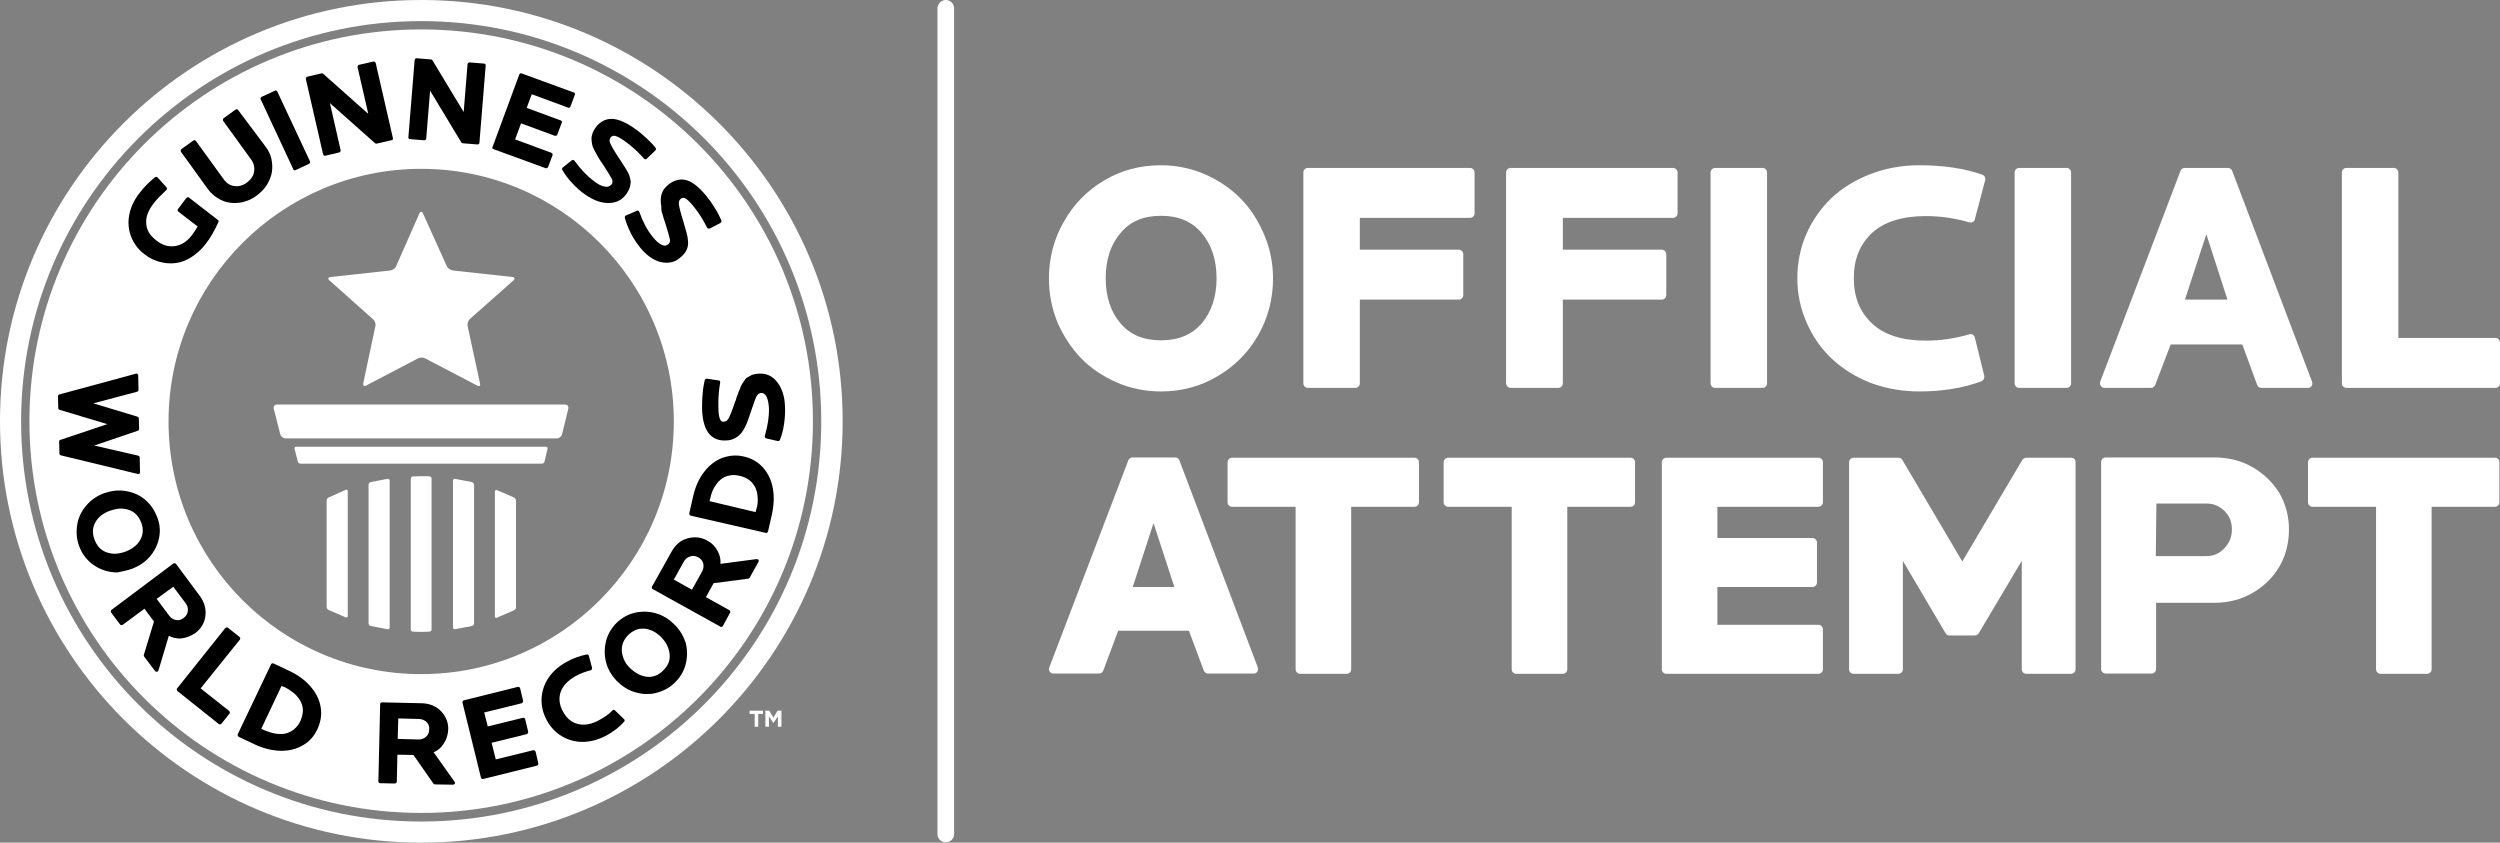
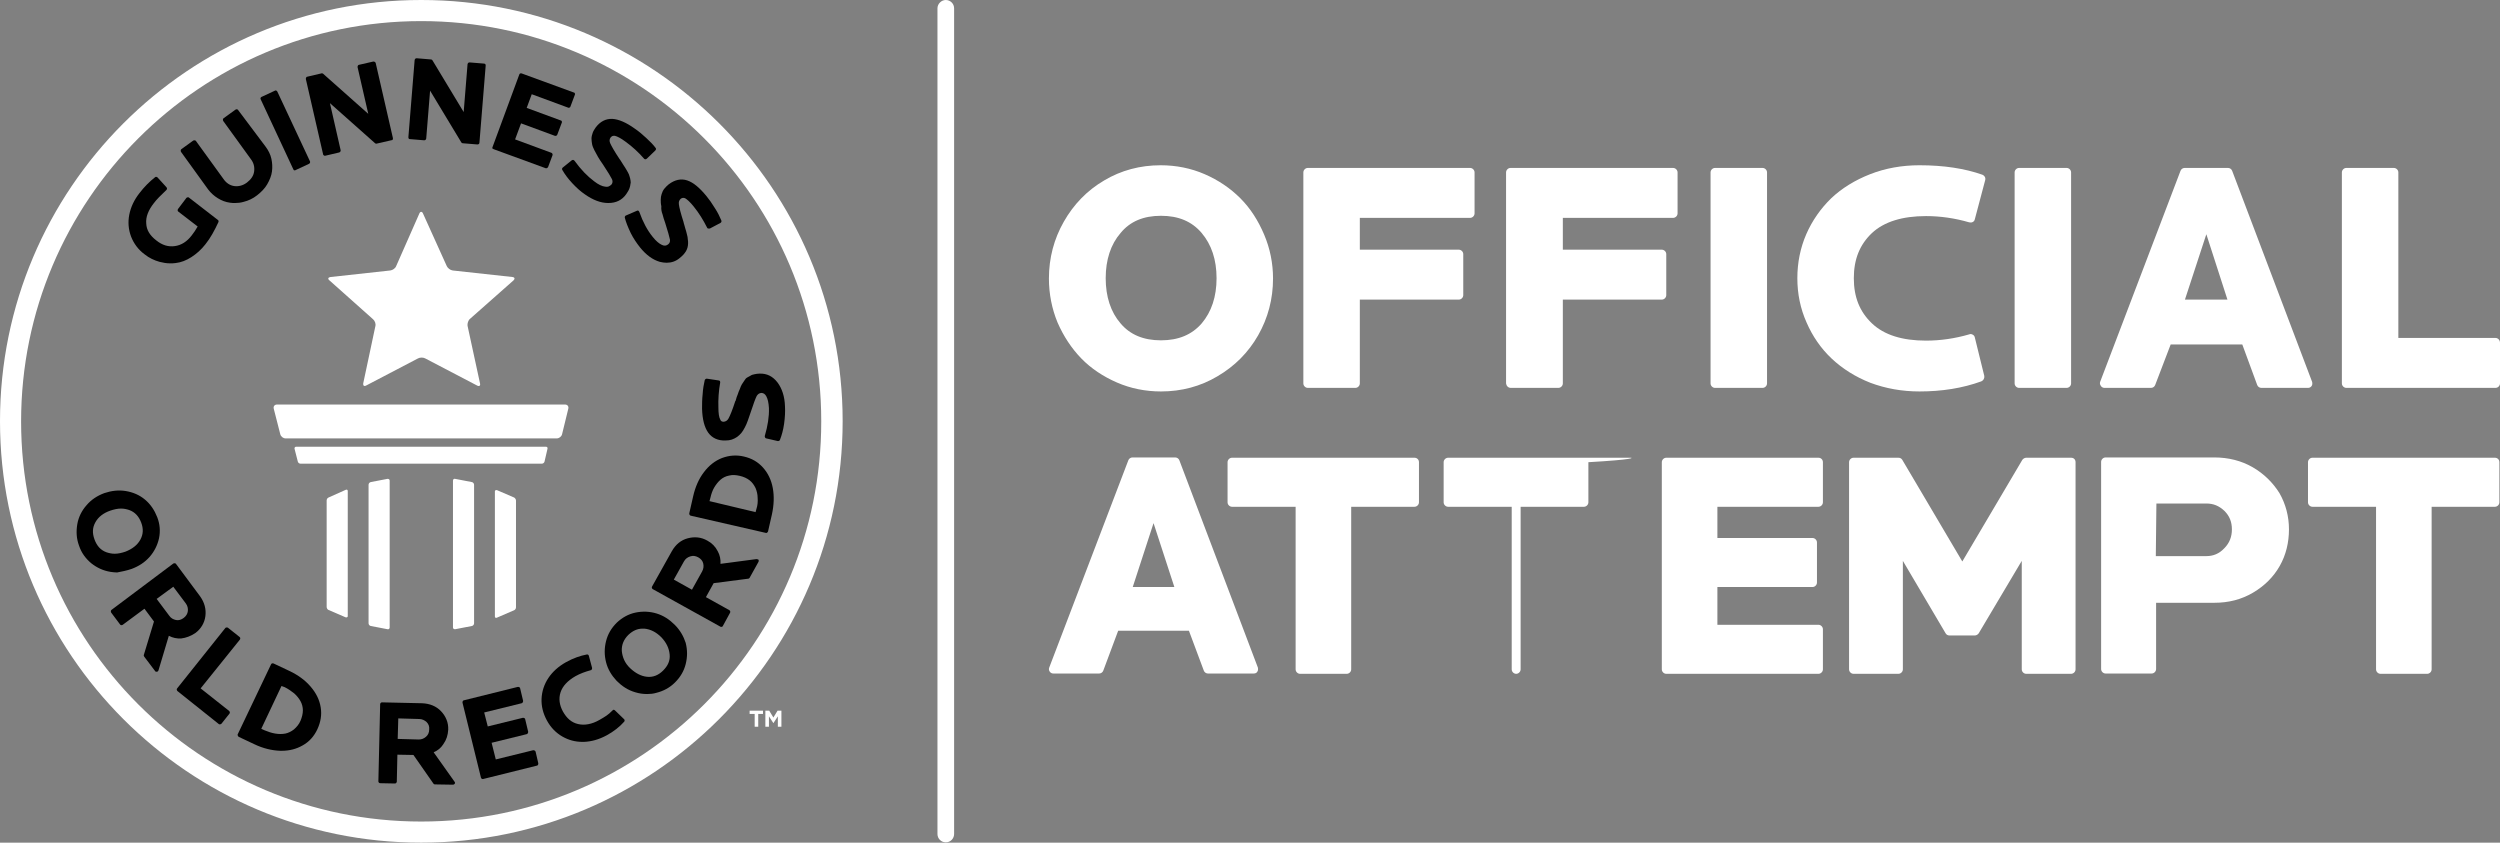
<svg xmlns="http://www.w3.org/2000/svg" id="Artwork" x="0px" y="0px" viewBox="0 0 841.1 283.5" style="enable-background:new 0 0 841.1 283.5;" xml:space="preserve">
  <rect x="0" y="0" width="841.1" height="283.5" fill="#808080" stroke="none" />
  <style type="text/css">	.st0{fill:#FFFFFF;}</style>
  <g>
    <path class="st0" d="M321,2.8c0-1.6-1.3-2.8-2.8-2.8s-2.8,1.3-2.8,2.8v277.8c0,1.6,1.3,2.8,2.8,2.8c1.6,0,2.8-1.3,2.8-2.8V2.8z" />
    <path class="st0" d="M141.7,0C63.4,0,0,63.5,0,141.7C0,220,63.5,283.5,141.7,283.5S283.5,220,283.5,141.7S220,0,141.7,0z   M141.7,276.4c-74.4,0-134.6-60.3-134.6-134.6C7.1,67.4,67.4,7.1,141.7,7.1c74.4,0,134.6,60.3,134.6,134.6  C276.4,216.1,216.1,276.4,141.7,276.4z" />
-     <path class="st0" d="M141.7,9.9C68.9,9.9,9.9,68.9,9.9,141.7s59,131.8,131.8,131.8s131.8-59,131.8-131.8S214.5,9.9,141.7,9.9z   M141.7,226.8c-47,0-85-38.1-85-85s38.1-85,85-85s85,38.1,85,85S188.7,226.8,141.7,226.8z" />
    <path class="st0" d="M183.2,155.3c-0.1,0.4-0.5,0.7-0.9,0.7h-81.2c-0.4,0-0.8-0.3-0.9-0.7l-1.1-4.3c-0.1-0.4,0.2-0.7,0.5-0.7h84.1  c0.4,0,0.6,0.3,0.5,0.7L183.2,155.3z" />
    <path class="st0" d="M189.1,146.1c-0.2,0.8-1,1.4-1.8,1.4H96.1c-0.8,0-1.6-0.6-1.8-1.4l-2.2-8.6c-0.2-0.8,0.3-1.4,1.1-1.4h96.9  c0.8,0,1.3,0.6,1.1,1.4L189.1,146.1z" />
    <g>
      <path d="M48.7,85.6c1.5,1.2,3.2,2,5,2.5c1.2,0.3,2.3,0.5,3.5,0.5c0.6,0,1.3,0,1.9-0.1c1.8-0.2,3.6-0.9,5.3-2   c1.7-1.1,3.3-2.5,4.7-4.3c1.7-2.1,3.1-4.7,4.4-7.5c0.1-0.3,0-0.6-0.2-0.7l-9.7-7.5c-0.1-0.1-0.3-0.2-0.5-0.1   c-0.2,0-0.3,0.1-0.4,0.2l-2.8,3.7c-0.2,0.3-0.2,0.7,0.1,0.9l6.5,5c-0.6,1.1-1.3,2.1-2,3c-1.6,2.1-3.5,3.3-5.7,3.6   s-4.2-0.3-6.2-1.9c-2.2-1.7-3.3-3.5-3.4-5.7c-0.2-2.2,0.7-4.5,2.6-6.9c0.9-1.2,2.3-2.6,4.2-4.4c0.2-0.2,0.3-0.6,0-0.9l-3-3.3   c-0.2-0.2-0.6-0.3-0.8-0.1c-1.9,1.5-3.7,3.3-5.3,5.4c-1.8,2.3-2.9,4.7-3.4,7.2s-0.3,5,0.6,7.4C45,81.9,46.5,84,48.7,85.6z" />
      <path d="M70,63.7c0.9,1.2,2,2.2,3.3,3c1.3,0.8,2.6,1.3,4.1,1.5c0.6,0.1,1.1,0.1,1.7,0.1c0.9,0,1.9-0.1,2.9-0.4   c1.6-0.4,3.1-1.1,4.5-2.2s2.6-2.3,3.4-3.7s1.4-2.8,1.6-4.3s0.1-2.9-0.2-4.3s-1-2.8-1.9-4L80.1,37c-0.2-0.3-0.6-0.3-0.9-0.1l-4,2.9   C75.1,39.9,75,40,75,40.2s0,0.3,0.1,0.5l9.2,12.7c1.1,1.4,1.4,2.8,1.2,4.3c-0.2,1.5-1.1,2.7-2.4,3.7s-2.8,1.4-4.3,1.2   c-1.4-0.2-2.7-1-3.7-2.5l-9.2-12.7c-0.1-0.1-0.2-0.2-0.4-0.2c-0.2,0-0.3,0-0.5,0.1l-4,2.9c-0.1,0.1-0.2,0.2-0.2,0.4s0,0.3,0.1,0.5   L70,63.7z" />
      <path d="M98.7,57c0.1,0.2,0.2,0.3,0.3,0.3c0.1,0,0.1,0,0.2,0s0.2,0,0.3-0.1l4.5-2.1c0.3-0.2,0.4-0.5,0.3-0.8l-11-23.5   c-0.2-0.3-0.5-0.5-0.8-0.3L88,32.6c-0.2,0.1-0.3,0.2-0.3,0.3c-0.1,0.2-0.1,0.3,0,0.5L98.7,57z" />
      <path d="M132.1,47c0.1-0.1,0.1-0.3,0.1-0.5l-5.8-25.3c-0.1-0.3-0.4-0.5-0.8-0.5l-4.8,1.1c-0.2,0-0.3,0.1-0.4,0.3s-0.1,0.3-0.1,0.5   l3.6,15.7l-15.2-13.5c-0.1-0.1-0.4-0.2-0.6-0.1l-4.7,1.1c-0.2,0-0.3,0.1-0.4,0.3s-0.1,0.3-0.1,0.5l5.8,25.3c0,0.2,0.1,0.3,0.3,0.4   c0.1,0.1,0.2,0.1,0.3,0.1c0.1,0,0.1,0,0.1,0l4.7-1.1c0.3-0.1,0.6-0.4,0.5-0.8L111,34.7l15.2,13.5c0.1,0.1,0.4,0.2,0.6,0.1l4.8-1.1   C131.9,47.2,132,47.1,132.1,47z" />
      <path d="M160.6,48.6C160.7,48.6,160.7,48.6,160.6,48.6c0.4,0,0.7-0.2,0.7-0.6l2.1-25.9c0-0.2,0-0.3-0.1-0.5   c-0.1-0.1-0.3-0.2-0.4-0.2L158,21c-0.4,0-0.6,0.2-0.7,0.6L156,37.7l-10.5-17.4c-0.1-0.2-0.3-0.3-0.5-0.3l-4.8-0.4   c-0.4,0-0.6,0.2-0.7,0.6l-2.1,25.9c0,0.2,0,0.3,0.1,0.5s0.3,0.2,0.4,0.2l4.8,0.4c0.4,0,0.6-0.2,0.7-0.6l1.3-16.1l10.5,17.4   c0.1,0.2,0.3,0.3,0.5,0.3L160.6,48.6z" />
      <path d="M166.1,50.2l17.5,6.4c0.1,0,0.1,0,0.2,0c0.1,0,0.2,0,0.3-0.1s0.3-0.2,0.3-0.3l1.5-4c0.1-0.3-0.1-0.7-0.4-0.8l-12.2-4.5   l2-5.4l11.4,4.2c0.3,0.1,0.7-0.1,0.8-0.4l1.5-4c0.1-0.2,0.1-0.3,0-0.5s-0.2-0.3-0.4-0.3l-11.4-4.2l1.7-4.6l12.2,4.5   c0.1,0.1,0.3,0.1,0.5,0s0.3-0.2,0.3-0.3l1.5-4c0.1-0.2,0.1-0.3,0-0.5s-0.2-0.3-0.4-0.3l-17.5-6.4c-0.3-0.1-0.7,0-0.8,0.4l-9,24.4   c-0.1,0.2-0.1,0.3,0,0.5C165.8,50,165.9,50.1,166.1,50.2z" />
      <path d="M203.6,62.8c-1-0.1-2.3-0.7-3.7-1.8c-2.3-1.7-4.5-4-6.6-6.9c-0.1-0.1-0.2-0.2-0.4-0.3c-0.2,0-0.3,0-0.5,0.1l-3.1,2.5   c-0.2,0.2-0.3,0.5-0.1,0.8c0.8,1.4,1.9,2.9,3.3,4.4c1.4,1.5,2.8,2.8,4.3,3.8c2.7,1.9,5.3,2.9,7.8,2.9h0.1c2.6,0,4.6-1,6-3   c0.3-0.5,0.6-0.9,0.8-1.3s0.4-0.9,0.5-1.4c0.1-0.4,0.1-0.9,0.2-1.2c0-0.4-0.1-0.9-0.2-1.4c-0.1-0.5-0.3-0.9-0.4-1.3   c-0.2-0.4-0.4-0.9-0.8-1.5c-0.3-0.6-0.7-1.1-1-1.6s-0.7-1.1-1.2-1.9l-0.1-0.1c-1.8-2.7-2.8-4.5-3.2-5.4c-0.3-0.7-0.3-1.3,0.1-1.9   c0.4-0.5,0.8-0.7,1.5-0.6c0.8,0.2,2,0.8,3.6,2c2.2,1.6,4.3,3.5,6.2,5.7c0.1,0.1,0.3,0.2,0.4,0.2c0.2,0,0.3-0.1,0.5-0.2l2.9-2.8   c0.2-0.2,0.3-0.6,0.1-0.8c-0.8-1.1-1.9-2.2-3.2-3.4s-2.6-2.3-3.8-3.1c-2.9-2.1-5.5-3.2-7.6-3.3c-2.2-0.1-4.1,0.9-5.6,2.9   c-0.4,0.6-0.8,1.2-1,1.8S199,46,199,46.6c0,0.6,0.1,1.3,0.2,1.9c0.1,0.6,0.4,1.3,0.8,2.1c0.4,0.8,0.8,1.5,1.2,2.2s1,1.6,1.7,2.6   c1.6,2.4,2.6,4.1,3,4.9c0.3,0.7,0.2,1.2-0.1,1.7C205.1,62.7,204.5,63,203.6,62.8z" />
      <path d="M222.9,72.1c0.2,0.8,0.5,1.8,0.9,2.9c0.9,2.8,1.4,4.7,1.6,5.6c0.1,0.7-0.1,1.2-0.6,1.6c-0.6,0.5-1.3,0.6-2.1,0.2   c-0.9-0.4-2-1.3-3.1-2.7c-1.8-2.2-3.3-5-4.5-8.4c-0.1-0.2-0.2-0.3-0.3-0.4s-0.3-0.1-0.5,0l-3.7,1.6c-0.3,0.1-0.4,0.4-0.4,0.7   c0.4,1.6,1.1,3.3,2,5.2c0.9,1.8,2,3.4,3.1,4.8c2.1,2.6,4.3,4.2,6.7,4.9c0.8,0.2,1.6,0.3,2.3,0.3c1.6,0,3.1-0.5,4.4-1.6   c0.5-0.4,0.8-0.7,1.2-1.1s0.6-0.8,0.9-1.2c0.2-0.4,0.4-0.8,0.5-1.2c0.1-0.4,0.2-0.9,0.2-1.4s0-1-0.1-1.4c0-0.4-0.1-1-0.3-1.7   s-0.3-1.3-0.5-1.8c-0.1-0.5-0.4-1.3-0.6-2.1c0-0.1,0-0.1,0-0.1c-1-3.1-1.5-5.1-1.6-6.1c-0.1-0.8,0.1-1.3,0.6-1.8   c0.5-0.4,1-0.4,1.5-0.2c0.7,0.4,1.7,1.3,2.9,2.8c1.7,2.1,3.2,4.5,4.5,7.1c0.1,0.2,0.2,0.3,0.4,0.3s0.3,0,0.5,0l3.6-1.9   c0.3-0.2,0.4-0.5,0.3-0.8c-0.5-1.2-1.2-2.7-2.2-4.2c-0.9-1.5-1.9-2.9-2.8-4c-2.3-2.8-4.4-4.6-6.5-5.3S227,60.5,225,62   c-0.6,0.5-1.1,1-1.5,1.5s-0.7,1.1-0.9,1.8c-0.2,0.6-0.3,1.2-0.3,1.9c0,0.6,0,1.3,0.2,2.2C222.4,70.5,222.6,71.3,222.9,72.1z" />
-       <path d="M46.5,159.5L46.5,159.5c0.4,0,0.6-0.3,0.6-0.6c0-0.1,0-0.1,0-0.2l-0.1-4.8c0-0.3-0.2-0.5-0.5-0.6l-14.8-3.4l14.7-5   c0.3-0.1,0.4-0.3,0.4-0.6l-0.1-3.5c0-0.3-0.2-0.5-0.4-0.6l-14.9-4.5l14.7-3.9c0.3-0.1,0.5-0.3,0.5-0.6l-0.1-4.9   c0-0.2-0.1-0.4-0.2-0.5c-0.2-0.1-0.3-0.1-0.5-0.1l-25.8,7c-0.3,0.1-0.5,0.3-0.5,0.6l0.1,4c0,0.3,0.2,0.5,0.5,0.6l16,4.8L20.3,148   c-0.3,0.1-0.4,0.3-0.4,0.6l0.1,4c0,0.3,0.2,0.5,0.5,0.6L46.5,159.5C46.4,159.5,46.5,159.5,46.5,159.5z" />
      <path d="M44.3,191.4c2.4-0.9,4.4-2.2,6-4s2.7-4,3.2-6.3c0.5-2.4,0.3-4.8-0.6-7.1s-2.2-4.3-4.1-5.9s-4.1-2.5-6.5-2.9   s-4.8-0.1-7.2,0.7c-2.4,0.9-4.4,2.2-6,4.1c-1.6,1.8-2.7,4-3.1,6.4s-0.3,4.8,0.6,7.2c0.8,2.4,2.2,4.3,4.1,5.9   c1.9,1.5,4,2.5,6.5,2.9c0.7,0.1,1.5,0.2,2.2,0.2C40.9,192.3,42.6,192,44.3,191.4z M47.2,181.6c-1,1.8-2.7,3.1-5,4   c-1.2,0.4-2.4,0.7-3.6,0.7c-1,0-1.9-0.2-2.8-0.5c-1.9-0.7-3.2-2.1-4-4.3s-0.7-4,0.3-5.8s2.7-3.1,5-3.9c1.2-0.4,2.4-0.7,3.6-0.7   c1,0,1.9,0.2,2.8,0.5c1.9,0.7,3.2,2.1,4,4.2S48.2,179.8,47.2,181.6z" />
      <path d="M65.7,213c1.9-1.4,3.1-3.4,3.4-5.7c0.3-2.4-0.3-4.6-1.8-6.7l-8.1-10.9c-0.1-0.1-0.2-0.2-0.4-0.2s-0.3,0-0.5,0.1   l-20.8,15.6c-0.1,0.1-0.2,0.2-0.2,0.4s0,0.3,0.1,0.5l3,4c0.2,0.3,0.6,0.3,0.9,0.1l7.3-5.4l3.2,4.3l-3.4,11.2   c-0.1,0.2,0,0.4,0.1,0.6l3.7,4.9c0.1,0.2,0.3,0.2,0.5,0.2h0.1c0.2,0,0.4-0.2,0.5-0.4l3.5-11.7c1.3,0.7,2.7,1,4.2,0.9   C62.6,214.6,64.2,214,65.7,213z M58.3,197.4l4.2,5.6c0.6,0.8,0.8,1.7,0.7,2.6c-0.1,0.9-0.6,1.7-1.4,2.3c-0.8,0.6-1.7,0.9-2.6,0.7   s-1.7-0.6-2.3-1.5l-4.2-5.6L58.3,197.4z" />
      <path d="M67.5,231.6l13.2-16.4c0.2-0.3,0.2-0.7-0.1-0.9l-3.9-3.1c-0.1-0.1-0.3-0.1-0.5-0.1s-0.3,0.1-0.4,0.2l-16.2,20.3   c-0.1,0.1-0.2,0.3-0.1,0.5c0,0.2,0.1,0.3,0.2,0.4l13.9,11.1c0.1,0.1,0.2,0.1,0.4,0.1c0.2,0,0.4-0.1,0.5-0.2l2.7-3.4   c0.1-0.1,0.2-0.3,0.1-0.5c0-0.2-0.1-0.3-0.2-0.4L67.5,231.6z" />
      <path d="M104.5,231c-1.8-2.1-4.2-3.9-7.2-5.3l-5.3-2.5c-0.3-0.1-0.7,0-0.8,0.3L80,247c-0.1,0.1-0.1,0.3,0,0.5s0.2,0.3,0.3,0.4   l5.3,2.5c2.9,1.4,5.9,2.1,8.7,2.2c0.2,0,0.3,0,0.4,0c2.7,0,5-0.6,7.1-1.8c2.2-1.2,3.9-3.1,5-5.5s1.5-4.8,1.1-7.3   C107.5,235.5,106.4,233.2,104.5,231z M95.8,231.2c1.2,0.6,2.2,1.3,3.2,2.1c0.9,0.8,1.6,1.7,2.1,2.6c0.5,0.9,0.8,2,0.8,3.1   s-0.3,2.3-0.8,3.5s-1.3,2.1-2.2,2.9c-0.9,0.7-1.9,1.2-2.9,1.4c-1.1,0.2-2.2,0.2-3.4,0c-1.2-0.2-2.4-0.6-3.6-1.1l-1.1-0.5l6.8-14.4   L95.8,231.2z" />
      <path d="M145.9,253.1c1.4-0.6,2.5-1.5,3.3-2.8c1-1.4,1.5-3,1.6-4.8c0.1-2.4-0.8-4.5-2.4-6.2s-3.8-2.6-6.4-2.7l-13.5-0.3l0,0   c-0.3,0-0.6,0.3-0.6,0.6l-0.6,26c0,0.3,0.3,0.6,0.6,0.6l5,0.1c0.2,0,0.3-0.1,0.4-0.2c0.1-0.1,0.2-0.3,0.2-0.4l0.2-9.1l5.4,0.1   l6.7,9.6c0.1,0.2,0.3,0.3,0.5,0.3l6.1,0.1l0,0c0.2,0,0.4-0.1,0.6-0.3c0.1-0.2,0.1-0.5,0-0.6L145.9,253.1z M134,241.7l7,0.2   c1,0,1.8,0.4,2.5,1c0.7,0.7,1,1.5,0.9,2.5c0,1.1-0.4,1.9-1.1,2.5c-0.7,0.6-1.5,0.9-2.4,0.9l0,0l-7.1-0.2L134,241.7z" />
      <path d="M180.2,252.9c-0.1-0.3-0.4-0.5-0.8-0.5l-12.6,3.1l-1.4-5.6l11.8-2.9c0.3-0.1,0.5-0.4,0.5-0.8l-1-4.2   c0-0.2-0.1-0.3-0.3-0.4c-0.1-0.1-0.3-0.1-0.5-0.1l-11.8,2.9l-1.2-4.7l12.6-3.1c0.3-0.1,0.5-0.4,0.5-0.8l-1-4.2   c0-0.2-0.1-0.3-0.3-0.4c-0.1-0.1-0.3-0.1-0.5-0.1l-18.1,4.5c-0.2,0-0.3,0.1-0.4,0.3c-0.1,0.1-0.1,0.3-0.1,0.5l6.2,25.2   c0.1,0.3,0.3,0.5,0.6,0.5c0.1,0,0.1,0,0.1,0l18.1-4.5c0.2,0,0.3-0.1,0.4-0.3c0.1-0.1,0.1-0.3,0.1-0.5L180.2,252.9z" />
      <path d="M206.9,239c-0.1-0.1-0.3-0.2-0.4-0.2c-0.2,0-0.3,0-0.4,0.2c-0.8,0.8-1.5,1.4-2.1,1.8s-1.4,0.9-2.3,1.4   c-2.6,1.5-5.1,1.9-7.2,1.4c-2.2-0.5-3.8-1.9-5.1-4.2c-1.2-2.2-1.5-4.4-0.8-6.5s2.4-3.9,5-5.4c1.6-0.9,3.3-1.5,5.1-2   c0.2,0,0.3-0.1,0.4-0.3c0.1-0.1,0.1-0.3,0.1-0.5l-1.1-4.1c-0.1-0.3-0.4-0.5-0.7-0.4c-2.1,0.4-4.5,1.2-7,2.6   c-2.5,1.4-4.5,3.2-5.9,5.3s-2.2,4.5-2.3,7s0.5,4.9,1.8,7.3c1.3,2.4,3.1,4.2,5.2,5.4c2.1,1.2,4.3,1.8,6.8,1.8h0.4   c2.6-0.1,5.1-0.8,7.7-2.2c2.4-1.3,4.4-2.9,5.9-4.6c0.2-0.2,0.2-0.6,0-0.8L206.9,239z" />
      <path d="M227,210.2c-1.8-1.8-3.8-3.1-6.1-3.8s-4.7-0.8-7.1-0.3c-2.4,0.5-4.5,1.7-6.3,3.4c-1.8,1.8-3,3.8-3.6,6.2s-0.6,4.7,0,7.1   c0.6,2.4,1.9,4.5,3.6,6.3c1.8,1.8,3.8,3.1,6.2,3.8c1.3,0.4,2.6,0.6,4,0.6c1,0,2.1-0.1,3.1-0.4c2.4-0.6,4.5-1.7,6.3-3.5   s3-3.8,3.6-6.2s0.6-4.7,0-7.1C230,214.1,228.8,212,227,210.2z M223.1,225.6c-1.6,1.6-3.4,2.3-5.4,2.1s-3.9-1.2-5.7-2.9   s-2.6-3.7-2.8-5.8c-0.1-2,0.6-3.8,2.2-5.4c1.5-1.4,3-2.1,4.8-2.1c0.2,0,0.4,0,0.6,0c2.1,0.2,4,1.2,5.7,2.9   c1.7,1.8,2.6,3.7,2.8,5.8C225.5,222.3,224.7,224,223.1,225.6z" />
      <path d="M254.5,188.1l-12.1,1.6c0.1-1.5-0.2-2.9-0.9-4.2c-0.8-1.6-2-2.8-3.5-3.6c-2.1-1.2-4.3-1.4-6.6-0.8s-4.1,2.1-5.4,4.4   l-6.6,11.8c-0.2,0.3-0.1,0.7,0.2,0.9l22.7,12.6c0.1,0.1,0.2,0.1,0.3,0.1s0.1,0,0.2,0c0.2,0,0.3-0.1,0.4-0.3l2.4-4.4   c0.2-0.3,0.1-0.7-0.2-0.9l-7.9-4.4l2.6-4.7l11.6-1.5c0.2,0,0.4-0.1,0.5-0.3l3-5.4c0.1-0.2,0.1-0.5,0-0.7   C255,188.2,254.7,188.1,254.5,188.1z M226.7,195l3.4-6.1c0.5-0.9,1.2-1.4,2.1-1.7c0.9-0.3,1.8-0.2,2.7,0.3s1.5,1.2,1.7,2.1   c0.2,0.9,0.1,1.8-0.4,2.7l-3.4,6.1L226.7,195z" />
      <path d="M256.7,157.3c-1.7-1.9-3.8-3.1-6.4-3.7c-2.5-0.6-5-0.4-7.4,0.5c-2.3,0.9-4.4,2.5-6.1,4.8c-1.7,2.2-2.9,5-3.6,8.1l-1.3,5.7   c0,0.2,0,0.3,0.1,0.5s0.2,0.2,0.4,0.3l25.3,5.8h0.1c0.1,0,0.2,0,0.3-0.1c0.1-0.1,0.2-0.2,0.3-0.4l1.3-5.7c0.7-3.2,0.8-6.2,0.3-8.9   C259.5,161.5,258.4,159.2,256.7,157.3z M238.7,168.6l0.3-1.1c0.3-1.3,0.7-2.5,1.3-3.5s1.3-1.9,2.1-2.6c0.8-0.7,1.8-1.2,2.9-1.4   c1.1-0.3,2.3-0.2,3.6,0.1s2.4,0.8,3.3,1.5c0.9,0.7,1.5,1.6,2,2.6c0.4,1,0.7,2.1,0.7,3.3c0.1,1.2,0,2.5-0.4,3.7l-0.3,1.1   L238.7,168.6z" />
      <path d="M264.1,136.7c-0.1-3.3-1-6-2.5-8c-1.6-2.1-3.6-3.1-6.1-3c-0.6,0-1.1,0.1-1.6,0.2s-1,0.2-1.4,0.5c-0.4,0.2-0.8,0.4-1.1,0.6   c-0.4,0.2-0.7,0.6-1,1.1c-0.3,0.4-0.5,0.8-0.8,1.2c-0.2,0.4-0.5,0.9-0.7,1.6c-0.3,0.6-0.5,1.2-0.7,1.8c-0.2,0.5-0.5,1.2-0.7,2.1   c0,0.1,0,0.1-0.1,0.1c-1,3.1-1.8,5-2.3,5.9c-0.4,0.7-0.9,1-1.6,1.1c-0.6,0-1-0.2-1.2-0.8c-0.4-0.7-0.6-2.1-0.6-4   c-0.1-2.7,0.1-5.6,0.6-8.4c0-0.2,0-0.3-0.1-0.5c-0.1-0.1-0.2-0.2-0.4-0.2l-4-0.6c-0.3,0-0.6,0.2-0.7,0.5c-0.3,1.3-0.6,2.9-0.7,4.7   c-0.2,1.8-0.2,3.4-0.2,4.9c0.1,3.6,0.8,6.3,2.1,8.1s3.3,2.7,5.8,2.6c0.8,0,1.5-0.1,2.1-0.3s1.2-0.5,1.8-0.9c0.5-0.4,1-0.8,1.4-1.3   s0.8-1.1,1.2-1.9c0.4-0.7,0.7-1.5,1-2.3s0.6-1.7,1-2.9c0.9-2.8,1.6-4.6,2-5.4c0.4-0.6,0.8-0.9,1.5-1c0.8,0,1.3,0.4,1.7,1.1   c0.5,0.9,0.8,2.2,0.9,4c0.1,2.8-0.4,6-1.4,9.4c0,0.2,0,0.3,0.1,0.5c0.1,0.1,0.2,0.3,0.4,0.3l3.9,0.9h0.1c0.2,0,0.5-0.1,0.6-0.4   c0.6-1.5,1.1-3.3,1.4-5.4C264.1,140.4,264.2,138.5,264.1,136.7z" />
    </g>
    <g>
      <g>
        <path class="st0" d="M110.5,167.4c-0.4,0.2-0.6,0.6-0.6,1v35.8c0,0.4,0.3,0.9,0.6,1l5.8,2.5c0.4,0.1,0.7-0.1,0.7-0.4v-42.1    c0-0.4-0.3-0.6-0.7-0.4L110.5,167.4z" />
      </g>
      <g>
        <path class="st0" d="M124.7,162.2c-0.4,0.1-0.7,0.5-0.7,0.9v46.6c0,0.4,0.3,0.8,0.7,0.9l5.7,1.1c0.4,0.1,0.7-0.2,0.7-0.6v-49.4    c0-0.4-0.3-0.6-0.7-0.6L124.7,162.2z" />
      </g>
      <g>
-         <path class="st0" d="M141.7,160.2c-1.2,0-2.8,0.1-2.8,0.1c-0.4,0-0.7,0.4-0.7,0.7v50.8c0,0.4,0.3,0.7,0.7,0.7    c0,0,1.6,0.1,2.8,0.1s2.8-0.1,2.8-0.1c0.4,0,0.7-0.4,0.7-0.7V161c0-0.4-0.3-0.7-0.7-0.7C144.6,160.2,142.9,160.2,141.7,160.2z" />
-       </g>
+         </g>
      <g>
        <path class="st0" d="M153.1,161.1c-0.4-0.1-0.7,0.2-0.7,0.6v49.4c0,0.4,0.3,0.6,0.7,0.6l5.7-1.1c0.4-0.1,0.7-0.5,0.7-0.9v-46.6    c0-0.4-0.3-0.8-0.7-0.9L153.1,161.1z" />
      </g>
      <g>
        <path class="st0" d="M167.2,164.9c-0.4-0.1-0.7,0.1-0.7,0.4v42.1c0,0.4,0.3,0.6,0.7,0.4l5.8-2.5c0.4-0.2,0.6-0.6,0.6-1v-35.9    c0-0.4-0.3-0.8-0.6-1L167.2,164.9z" />
      </g>
    </g>
    <path class="st0" d="M141.1,71.8c0.3-0.7,0.9-0.7,1.2,0l8,17.7c0.3,0.7,1.2,1.4,2,1.5l20.1,2.2c0.8,0.1,0.9,0.6,0.4,1.1l-14.7,13  c-0.6,0.5-0.9,1.6-0.8,2.3l4.2,19.4c0.2,0.8-0.3,1.1-1,0.7l-17.4-9.1c-0.7-0.4-1.8-0.4-2.5,0l-17.4,9.1c-0.7,0.4-1.1,0-1-0.7  l4.1-19.3c0.2-0.8-0.2-1.8-0.8-2.3l-14.7-13.1c-0.6-0.5-0.4-1,0.4-1.1l20.1-2.2c0.8-0.1,1.7-0.7,2-1.5L141.1,71.8z" />
    <g>
      <path class="st0" d="M363.8,120.6c3.3,3.4,7.4,6.1,12,8.1s9.6,3,14.8,3c6.9,0,13.3-1.7,19-5.1c5.8-3.4,10.4-8,13.7-13.8   s5-12.2,5-19.1c0-5.1-1-10.1-3-14.8c-2-4.7-4.6-8.8-8-12.2s-7.4-6.1-12-8.1s-9.6-3-14.8-3c-6.9,0-13.3,1.7-19,5.1   c-5.8,3.4-10.3,8.1-13.6,13.9c-3.3,5.8-5,12.2-5,19.1c0,5.2,1,10.2,2.9,14.8C357.8,113.1,360.5,117.2,363.8,120.6z M390.6,72.6   c5.9,0,10.4,1.9,13.7,5.8c3.3,3.9,5,9,5,15.2s-1.7,11.3-5,15.2c-3.3,3.8-7.8,5.7-13.7,5.7s-10.4-1.9-13.6-5.7c-3.3-3.8-5-9-5-15.2   s1.7-11.4,5-15.2C380.2,74.5,384.7,72.6,390.6,72.6z" />
      <path class="st0" d="M440,130.5h16c0.8,0,1.5-0.7,1.5-1.5v-28.2h33.3c0.8,0,1.5-0.7,1.5-1.5V85.5c0-0.8-0.7-1.5-1.5-1.5h-33.3   V73.3h37.1c0.8,0,1.5-0.7,1.5-1.5V58c0-0.8-0.7-1.5-1.5-1.5H440c-0.8,0-1.5,0.7-1.5,1.5v71C438.5,129.8,439.2,130.5,440,130.5z" />
      <path class="st0" d="M508.3,130.5h16c0.8,0,1.5-0.7,1.5-1.5v-28.2h33.3c0.8,0,1.5-0.7,1.5-1.5V85.5c0-0.8-0.7-1.5-1.5-1.5h-33.3   V73.3h37.1c0.8,0,1.5-0.7,1.5-1.5V58c0-0.8-0.7-1.5-1.5-1.5h-54.7c-0.8,0-1.5,0.7-1.5,1.5v71C506.8,129.8,507.4,130.5,508.3,130.5   z" />
      <path class="st0" d="M577,130.5h16c0.8,0,1.5-0.7,1.5-1.5V58c0-0.8-0.7-1.5-1.5-1.5h-16c-0.8,0-1.5,0.7-1.5,1.5v71   C575.5,129.8,576.2,130.5,577,130.5z" />
      <path class="st0" d="M645.8,131.7c7.5,0,14.5-1.1,20.8-3.4c0.7-0.3,1.1-1,1-1.8l-3.2-13c-0.1-0.4-0.3-0.7-0.7-0.9   c-0.3-0.2-0.8-0.3-1.2-0.1c-4.8,1.4-9.7,2.1-14.5,2.1c-8,0-14.1-1.9-18.2-5.8c-4.1-3.9-6.1-8.8-6.1-15.2s2-11.3,6.1-15.2   c4.1-3.8,10.2-5.7,18.2-5.7c4.8,0,9.7,0.7,14.5,2.1c0.4,0.1,0.8,0.1,1.2-0.1s0.6-0.5,0.7-0.9l3.5-13.2c0.2-0.8-0.2-1.5-0.9-1.8   c-5.9-2.1-13-3.2-21.2-3.2c-5.9,0-11.5,1-16.6,3s-9.5,4.7-13.1,8.1c-3.5,3.4-6.4,7.5-8.4,12.1s-3,9.6-3,14.8   c0,5.2,1,10.2,3.1,14.9c2,4.6,4.8,8.7,8.4,12.1c3.6,3.4,8,6.2,13.1,8.2C634.4,130.7,639.9,131.7,645.8,131.7z" />
      <path class="st0" d="M679.3,130.5h16c0.8,0,1.5-0.7,1.5-1.5V58c0-0.8-0.7-1.5-1.5-1.5h-16c-0.8,0-1.5,0.7-1.5,1.5v71   C677.8,129.8,678.5,130.5,679.3,130.5z" />
      <path class="st0" d="M708,130.5h15.7c0.6,0,1.2-0.4,1.4-1l5.2-13.6h24.1l5,13.6c0.2,0.6,0.8,1,1.4,1h15.7c0.5,0,0.9-0.2,1.2-0.6   c0.3-0.4,0.3-0.9,0.2-1.4l-26.9-71c-0.2-0.6-0.8-1-1.4-1H735c-0.6,0-1.2,0.4-1.4,1l-27,70.9c-0.2,0.5-0.1,1,0.2,1.4   C707,130.2,707.5,130.5,708,130.5z M735.1,100.8l7.2-22l7.1,22H735.1z" />
      <path class="st0" d="M839.6,113.7h-32.7V58c0-0.8-0.7-1.5-1.5-1.5h-16c-0.8,0-1.5,0.7-1.5,1.5v71c0,0.8,0.7,1.5,1.5,1.5h50.2   c0.8,0,1.5-0.7,1.5-1.5v-13.7C841.1,114.4,840.4,113.7,839.6,113.7z" />
      <path class="st0" d="M396.8,154.9c-0.2-0.6-0.8-1-1.4-1H381c-0.6,0-1.2,0.4-1.4,1L353,224.6c-0.2,0.5-0.1,1,0.2,1.4   c0.3,0.4,0.7,0.6,1.2,0.6h15.4c0.6,0,1.2-0.4,1.4-1l5-13.4H400l5,13.4c0.2,0.6,0.8,1,1.4,1h15.4c0.5,0,1-0.2,1.2-0.6   c0.3-0.4,0.3-0.9,0.2-1.4L396.8,154.9z M395.1,197.5h-14l7-21.5L395.1,197.5z" />
      <path class="st0" d="M475.9,154h-61.4c-0.8,0-1.5,0.7-1.5,1.5V169c0,0.8,0.7,1.5,1.5,1.5h21.4v54.7c0,0.8,0.7,1.5,1.5,1.5h15.7   c0.8,0,1.5-0.7,1.5-1.5v-54.7h21.3c0.8,0,1.5-0.7,1.5-1.5v-13.5C477.4,154.6,476.7,154,475.9,154z" />
-       <path class="st0" d="M548.6,154h-61.4c-0.8,0-1.5,0.7-1.5,1.5V169c0,0.8,0.7,1.5,1.5,1.5h21.4v54.7c0,0.8,0.7,1.5,1.5,1.5h15.7   c0.8,0,1.5-0.7,1.5-1.5v-54.7h21.3c0.8,0,1.5-0.7,1.5-1.5v-13.5C550.1,154.6,549.4,154,548.6,154z" />
+       <path class="st0" d="M548.6,154h-61.4c-0.8,0-1.5,0.7-1.5,1.5V169c0,0.8,0.7,1.5,1.5,1.5h21.4v54.7c0,0.8,0.7,1.5,1.5,1.5c0.8,0,1.5-0.7,1.5-1.5v-54.7h21.3c0.8,0,1.5-0.7,1.5-1.5v-13.5C550.1,154.6,549.4,154,548.6,154z" />
      <path class="st0" d="M611.8,154h-51.2c-0.8,0-1.5,0.7-1.5,1.5v69.7c0,0.8,0.7,1.5,1.5,1.5h51.2c0.8,0,1.5-0.7,1.5-1.5v-13.5   c0-0.8-0.7-1.5-1.5-1.5h-34v-12.7h32c0.8,0,1.5-0.7,1.5-1.5v-13.5c0-0.8-0.7-1.5-1.5-1.5h-32v-10.5h34c0.8,0,1.5-0.7,1.5-1.5   v-13.5C613.3,154.6,612.6,154,611.8,154z" />
      <path class="st0" d="M696.8,154h-15.1c-0.5,0-1,0.3-1.3,0.7l-20.2,34.2L640,154.7c-0.3-0.5-0.8-0.7-1.3-0.7h-15.1   c-0.8,0-1.5,0.7-1.5,1.5v69.7c0,0.8,0.7,1.5,1.5,1.5h15.1c0.8,0,1.5-0.7,1.5-1.5v-36.5l14.4,24.4c0.3,0.5,0.8,0.7,1.3,0.7h8.5   c0.5,0,1-0.3,1.3-0.7l14.5-24.4v36.5c0,0.8,0.7,1.5,1.5,1.5h15.1c0.8,0,1.5-0.7,1.5-1.5v-69.7C698.3,154.6,697.7,154,696.8,154z" />
      <path class="st0" d="M757.9,157.2c-3.8-2.2-8.2-3.3-12.9-3.3h-36.6c-0.8,0-1.5,0.7-1.5,1.5v69.7c0,0.8,0.7,1.5,1.5,1.5h15.5   c0.8,0,1.5-0.7,1.5-1.5v-22.3H745c4.8,0,9.1-1.1,13-3.4c3.9-2.3,6.9-5.3,9-9s3.1-7.9,3.1-12.3c0-4.4-1.1-8.5-3.2-12.2   C764.7,162.4,761.7,159.4,757.9,157.2z M725.5,169.4h16.8c2.4,0,4.3,0.8,6.1,2.5c1.7,1.7,2.5,3.7,2.5,6.2s-0.8,4.6-2.6,6.4   c-1.7,1.8-3.7,2.6-6,2.6h-17L725.5,169.4z" />
      <path class="st0" d="M839.4,154H778c-0.8,0-1.5,0.7-1.5,1.5V169c0,0.8,0.7,1.5,1.5,1.5h21.4v54.7c0,0.8,0.7,1.5,1.5,1.5h15.7   c0.8,0,1.5-0.7,1.5-1.5v-54.7h21.3c0.8,0,1.5-0.7,1.5-1.5v-13.5C840.9,154.6,840.2,154,839.4,154z" />
    </g>
    <g>
      <path class="st0" d="M253.8,240.2h-1.6v-1.1h4.5v1.1h-1.6v4.3h-1.2V240.2z" />
      <path class="st0" d="M257.5,239.1h1.3l1.4,2.3l1.4-2.3h1.3v5.4h-1.2V241l-1.5,2.3h0l-1.5-2.3v3.5h-1.2V239.1z" />
    </g>
  </g>
</svg>